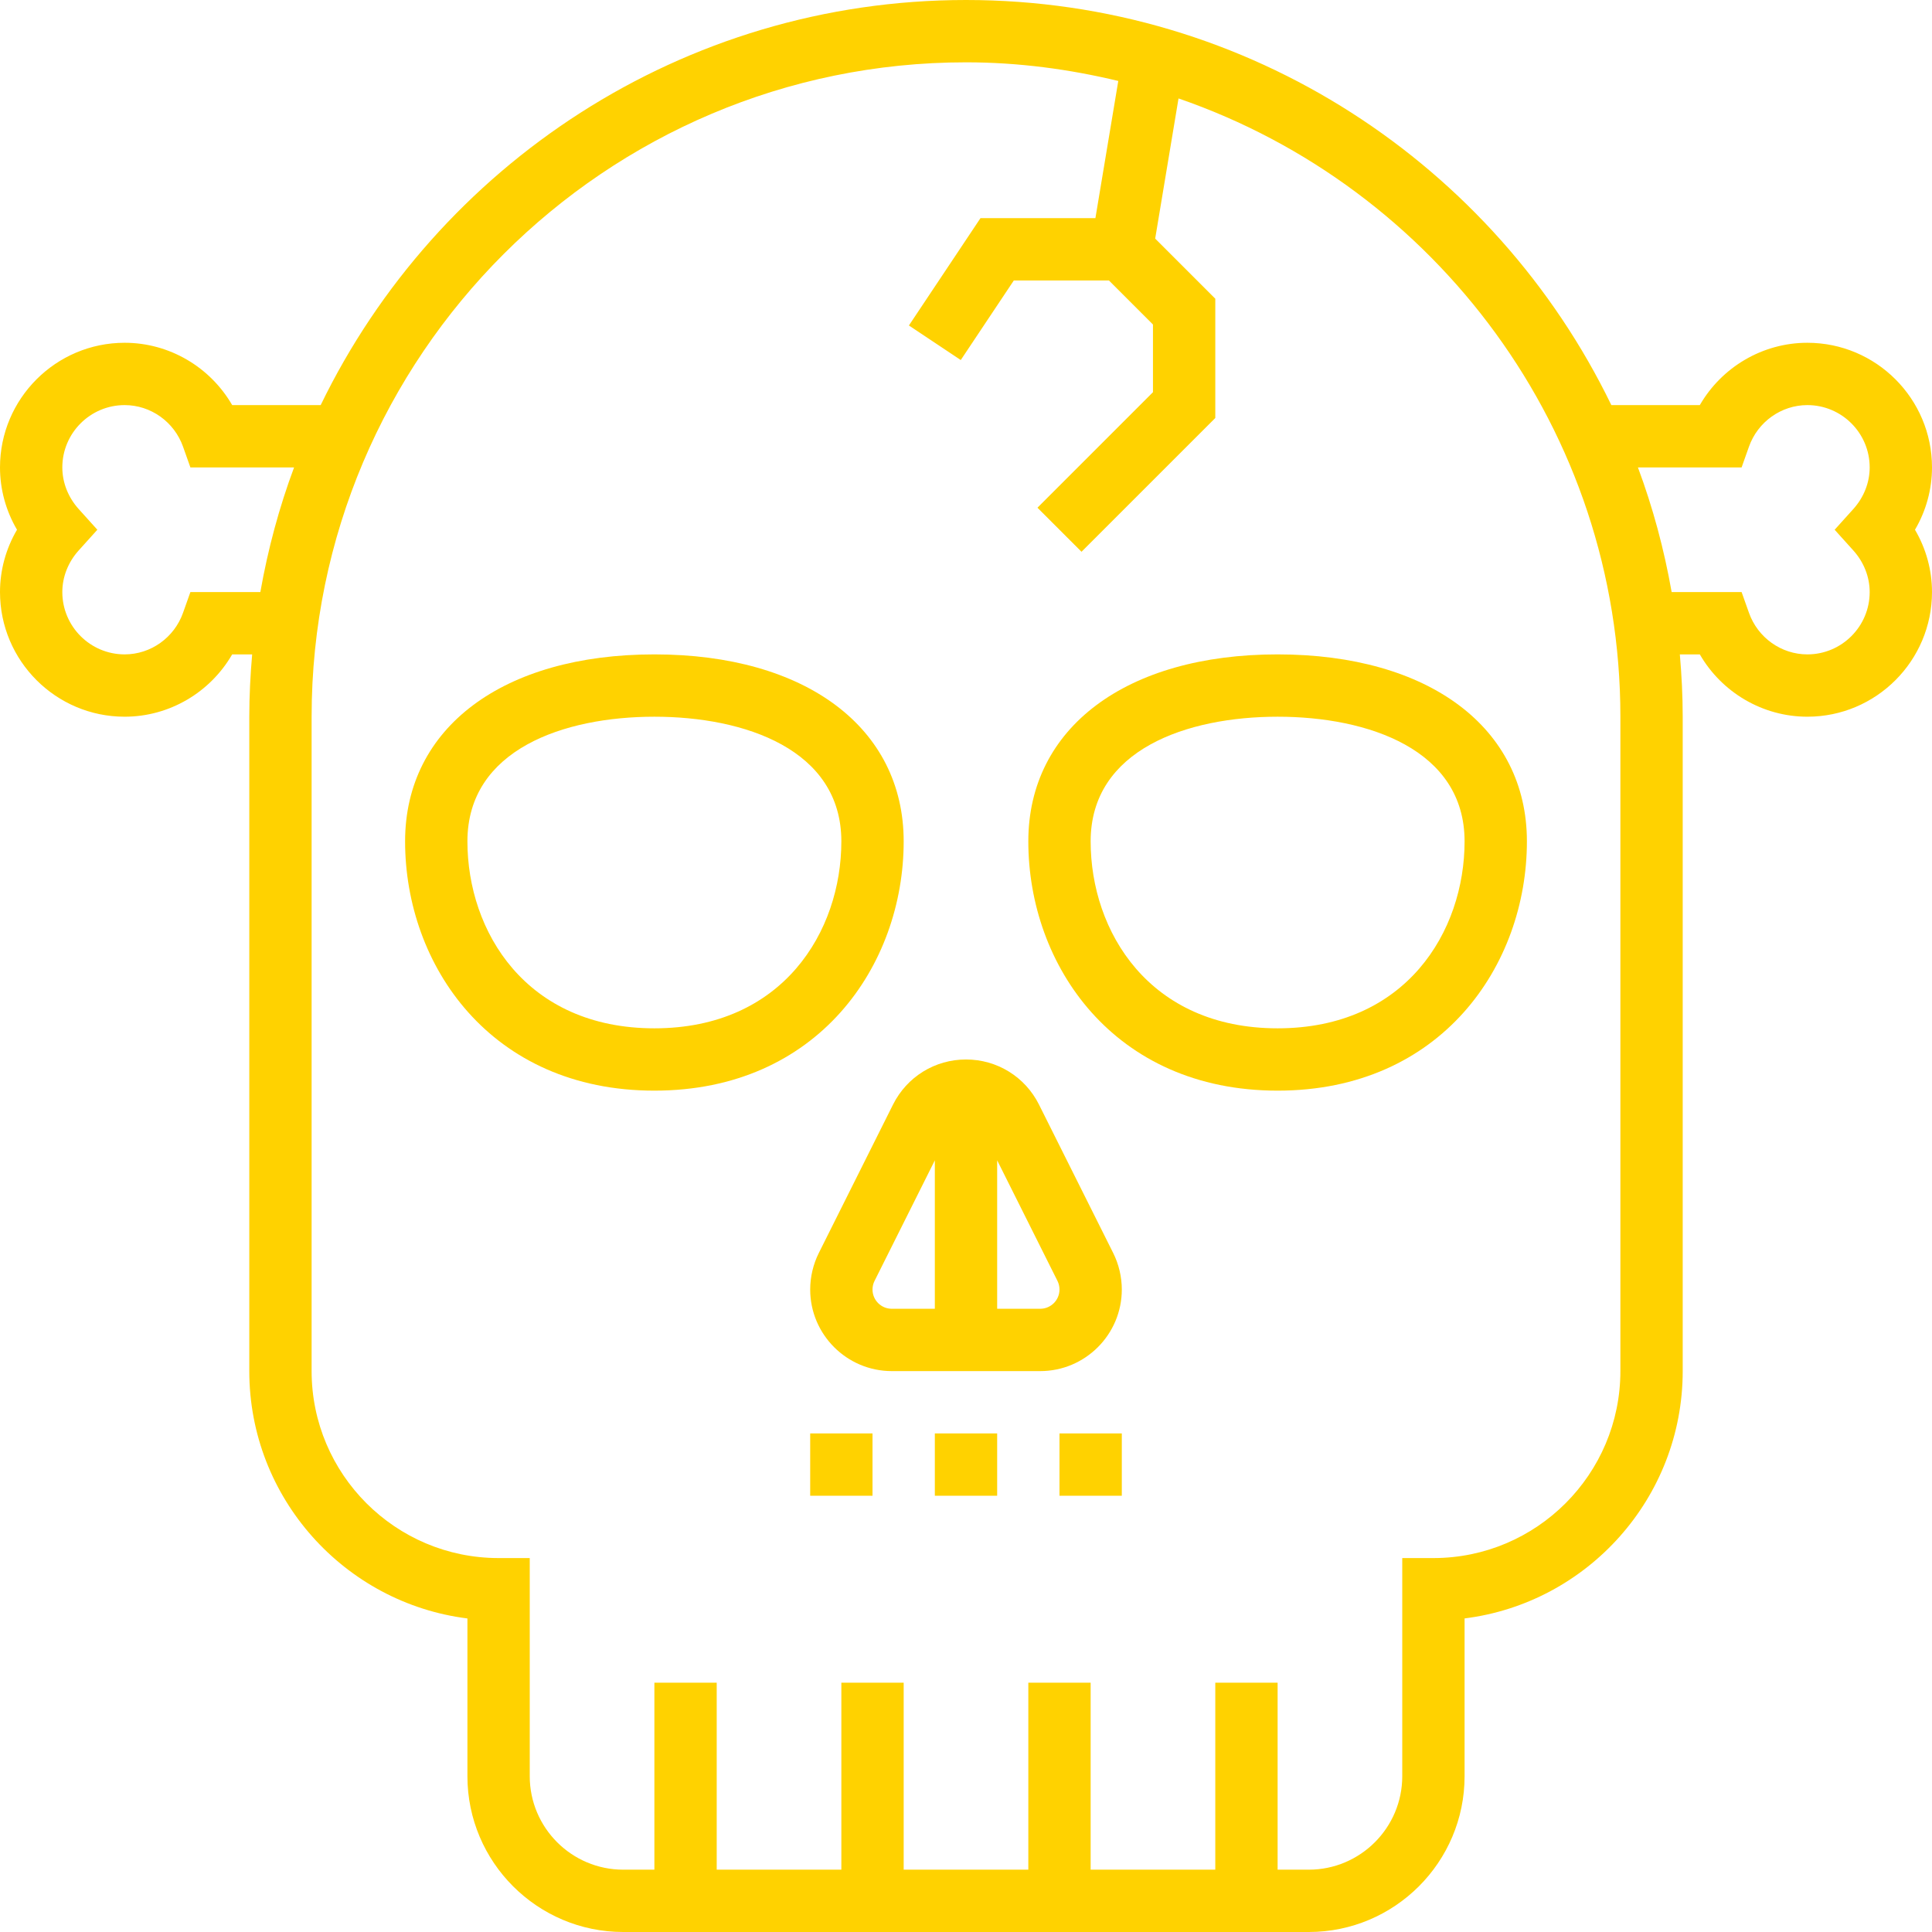
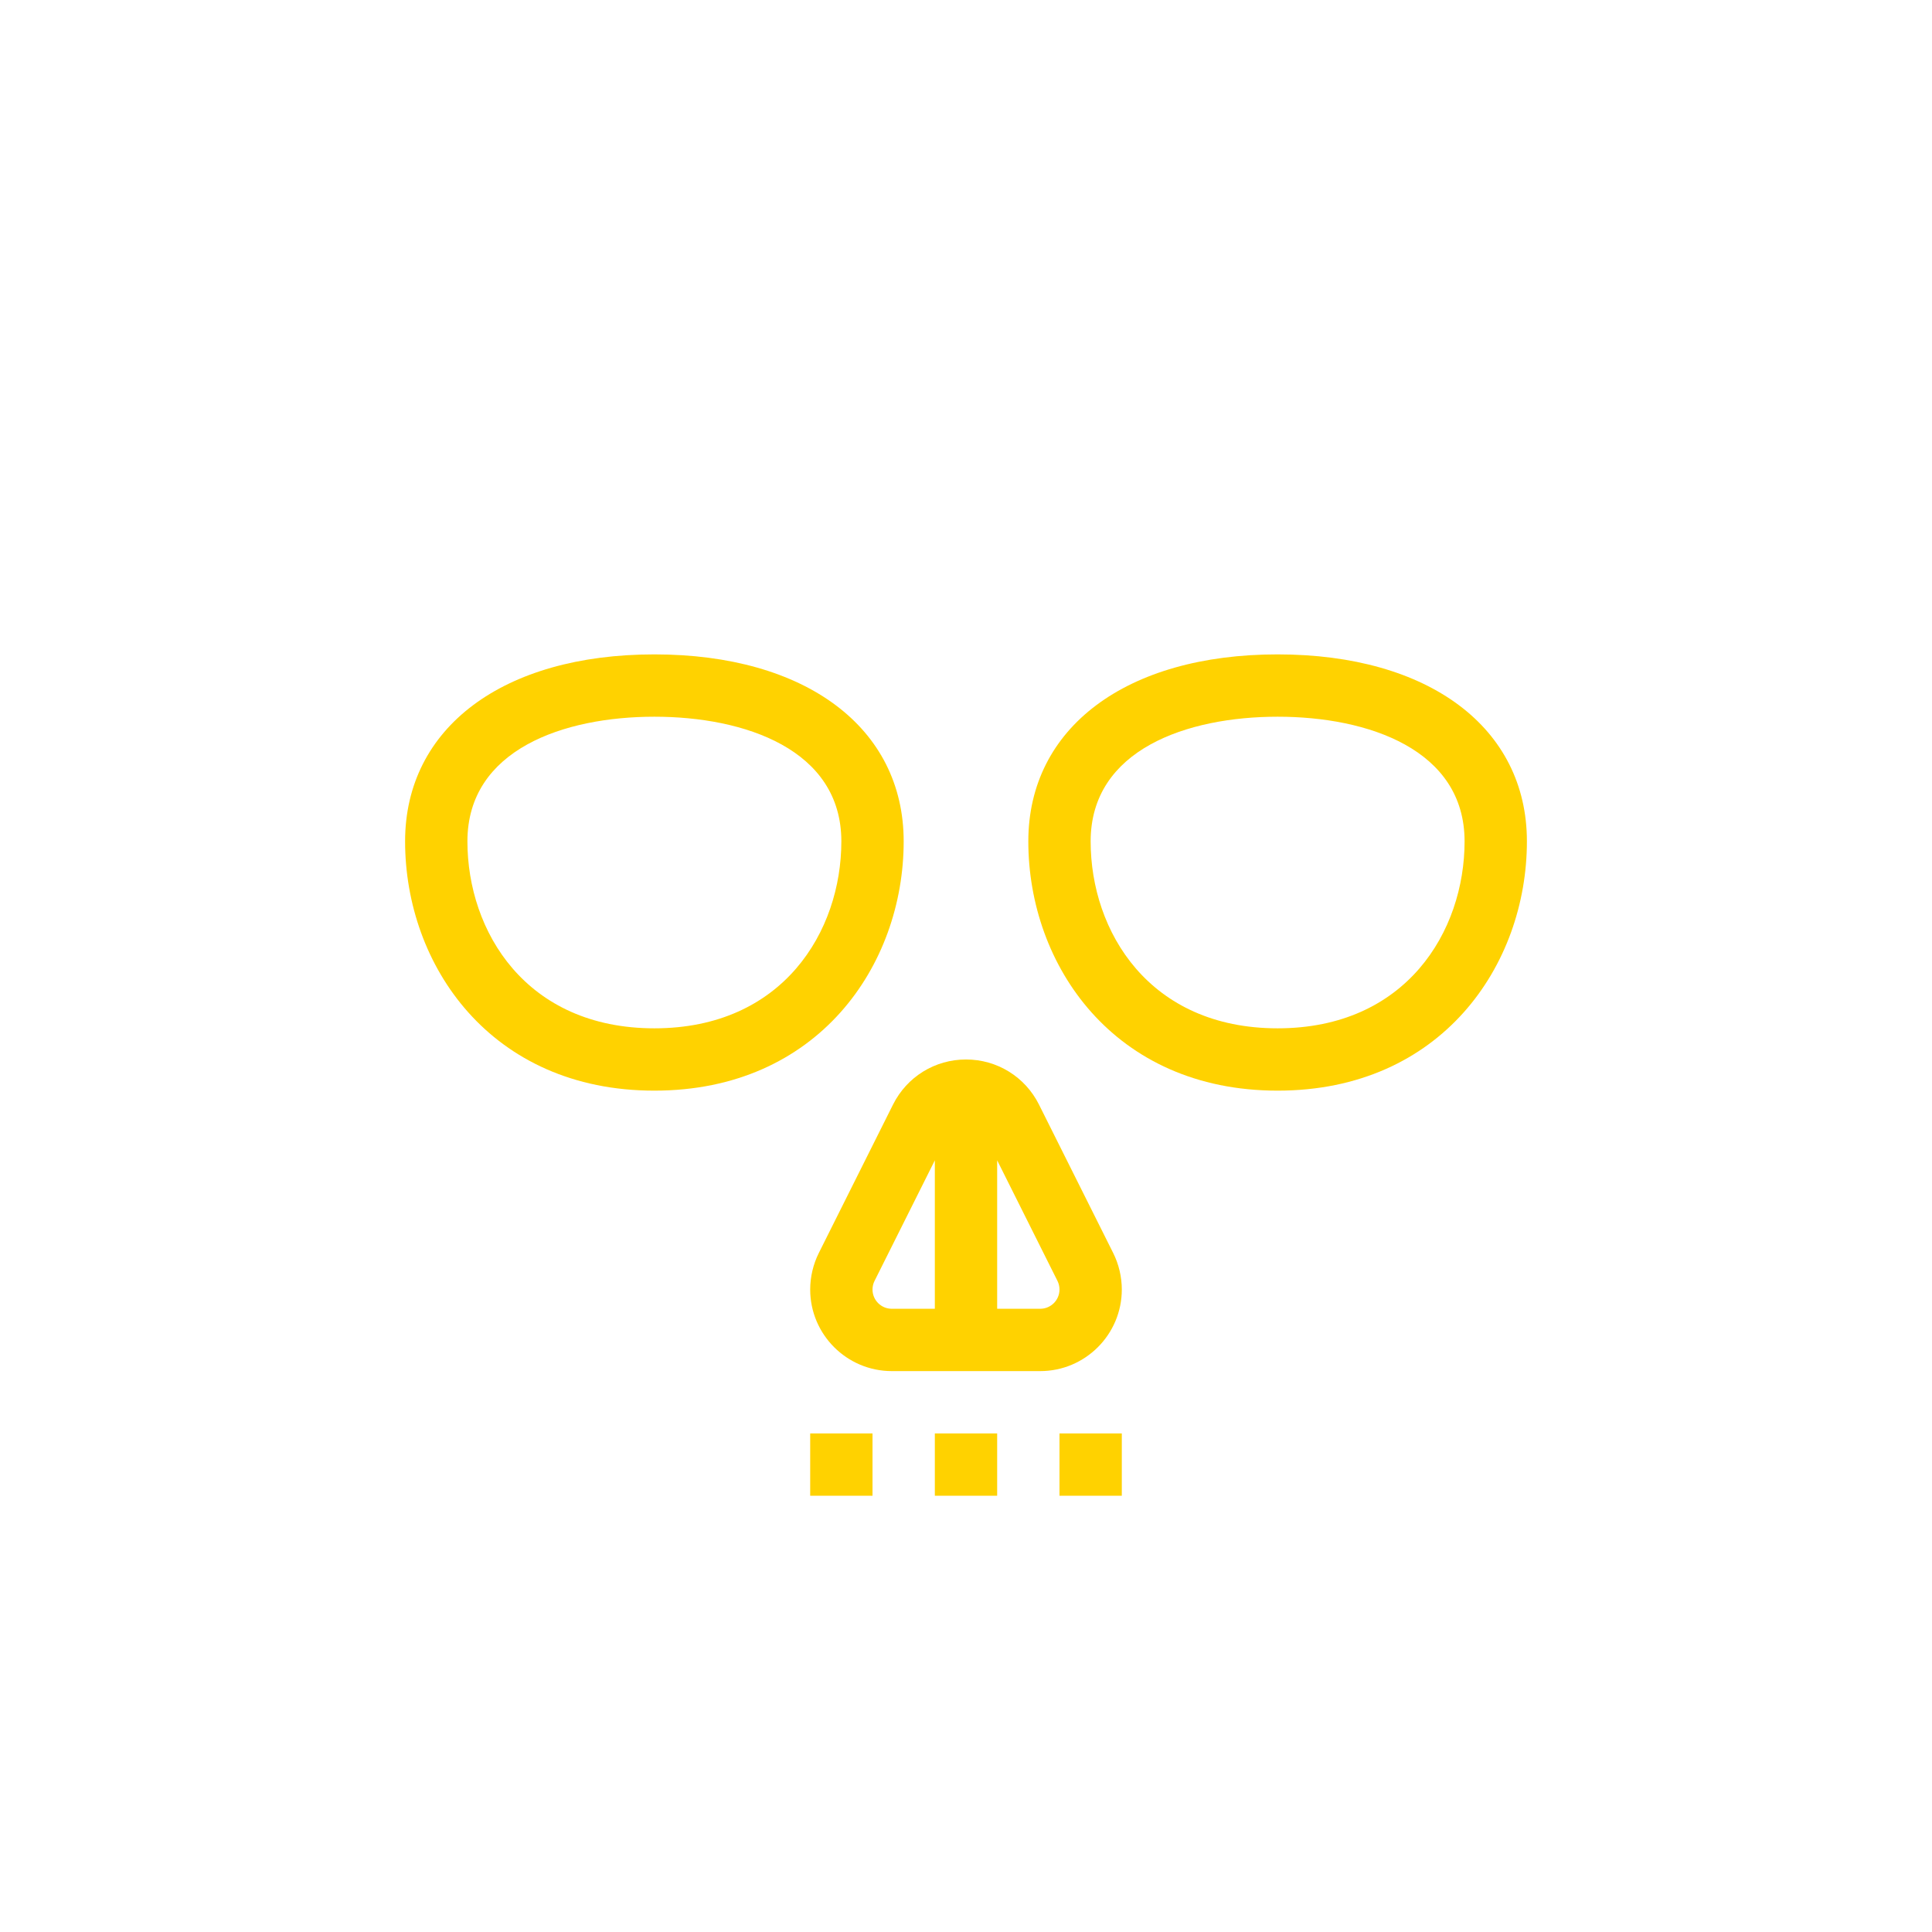
<svg xmlns="http://www.w3.org/2000/svg" version="1.1" id="Layer_1" x="0px" y="0px" viewBox="0 0 496 496" style="enable-background:new 0 0 496 496;" xml:space="preserve" width="512px" height="512px">
  <g>
    <g>
      <g>
        <path d="M232,216c0-29.16-25.128-48-64-48s-64,18.84-64,48c0,31.808,21.984,64,64,64S232,247.808,232,216z M168,264     c-32.976,0-48-24.88-48-48c0-23.592,24.8-32,48-32s48,8.408,48,32C216,239.12,200.976,264,168,264z" fill="#ffd200" />
        <path d="M264,216c0,31.808,21.984,64,64,64s64-32.192,64-64c0-29.16-25.128-48-64-48S264,186.84,264,216z M376,216     c0,23.12-15.024,48-48,48s-48-24.88-48-48c0-23.592,24.8-32,48-32S376,192.408,376,216z" fill="#ffd200" />
        <path d="M266.736,283.568C263.16,276.44,255.976,272,248,272s-15.16,4.44-18.736,11.576l-19.056,38.112     c-1.44,2.888-2.208,6.136-2.208,9.368C208,342.6,217.4,352,228.944,352h38.112C278.6,352,288,342.6,288,331.056     c0-3.232-0.768-6.48-2.208-9.368L266.736,283.568z M240,336h-11.056c-2.728,0-4.944-2.216-4.944-4.944     c0-0.768,0.176-1.528,0.52-2.208L240,297.896V336z M267.056,336H256v-38.112l15.48,30.952c0.344,0.68,0.52,1.448,0.52,2.216     C272,333.784,269.784,336,267.056,336z" fill="#ffd200" />
-         <path d="M496,120c0-17.648-14.352-32-32-32c-11.488,0-21.968,6.24-27.608,16H413.68C383.864,42.504,320.808,0,248,0     S112.136,42.504,82.328,104h-22.72C53.968,94.24,43.488,88,32,88c-17.648,0-32,14.352-32,32c0,5.64,1.52,11.152,4.368,16     C1.52,140.848,0,146.36,0,152c0,17.648,14.352,32,32,32c11.488,0,21.968-6.24,27.608-16h5.128C64.28,173.28,64,178.608,64,184     v168c0,32.576,24.48,59.552,56,63.504V456c0,22.056,17.944,40,40,40h176c22.056,0,40-17.944,40-40v-40.504     c31.52-3.944,56-30.92,56-63.504V184c0-5.392-0.28-10.72-0.736-16h5.128c5.64,9.76,16.128,16,27.608,16c17.648,0,32-14.352,32-32     c0-5.64-1.52-11.152-4.368-16C494.48,131.152,496,125.64,496,120z M66.84,152H48.88l-1.888,5.32     C44.728,163.712,38.696,168,32,168c-8.824,0-16-7.176-16-16c0-3.88,1.488-7.656,4.168-10.648L24.992,136l-4.824-5.352     C17.488,127.656,16,123.88,16,120c0-8.824,7.176-16,16-16c6.696,0,12.728,4.288,14.992,10.68L48.88,120h26.616     C71.672,130.264,68.784,140.968,66.84,152z M416,352c0,26.472-21.528,48-48,48h-8v56c0,13.232-10.768,24-24,24h-8v-48h-16v48h-32     v-48h-16v48h-32v-48h-16v48h-32v-48h-16v48h-8c-13.232,0-24-10.768-24-24v-56h-8c-26.472,0-48-21.528-48-48V184     c0-92.632,75.368-168,168-168c13.48,0,26.528,1.768,39.096,4.784L281.224,56H251.72l-18.376,27.56l13.312,8.872L260.28,72h24.408     L296,83.312v17.376l-29.656,29.656l11.312,11.312L312,107.312V76.688l-15.432-15.432l5.992-35.984     C368.456,48,416,110.488,416,184V352z M475.832,141.352C478.512,144.344,480,148.12,480,152c0,8.824-7.176,16-16,16     c-6.696,0-12.728-4.288-14.992-10.68L447.12,152h-17.96c-1.944-11.032-4.832-21.736-8.656-32h26.616l1.888-5.32     C451.272,108.288,457.304,104,464,104c8.824,0,16,7.176,16,16c0,3.88-1.488,7.656-4.168,10.648L471.008,136L475.832,141.352z" fill="#ffd200" />
        <rect x="240" y="368" width="16" height="16" fill="#ffd200" />
        <rect x="272" y="368" width="16" height="16" fill="#ffd200" />
        <rect x="208" y="368" width="16" height="16" fill="#ffd200" />
      </g>
    </g>
  </g>
  <g>
</g>
  <g>
</g>
  <g>
</g>
  <g>
</g>
  <g>
</g>
  <g>
</g>
  <g>
</g>
  <g>
</g>
  <g>
</g>
  <g>
</g>
  <g>
</g>
  <g>
</g>
  <g>
</g>
  <g>
</g>
  <g>
</g>
</svg>